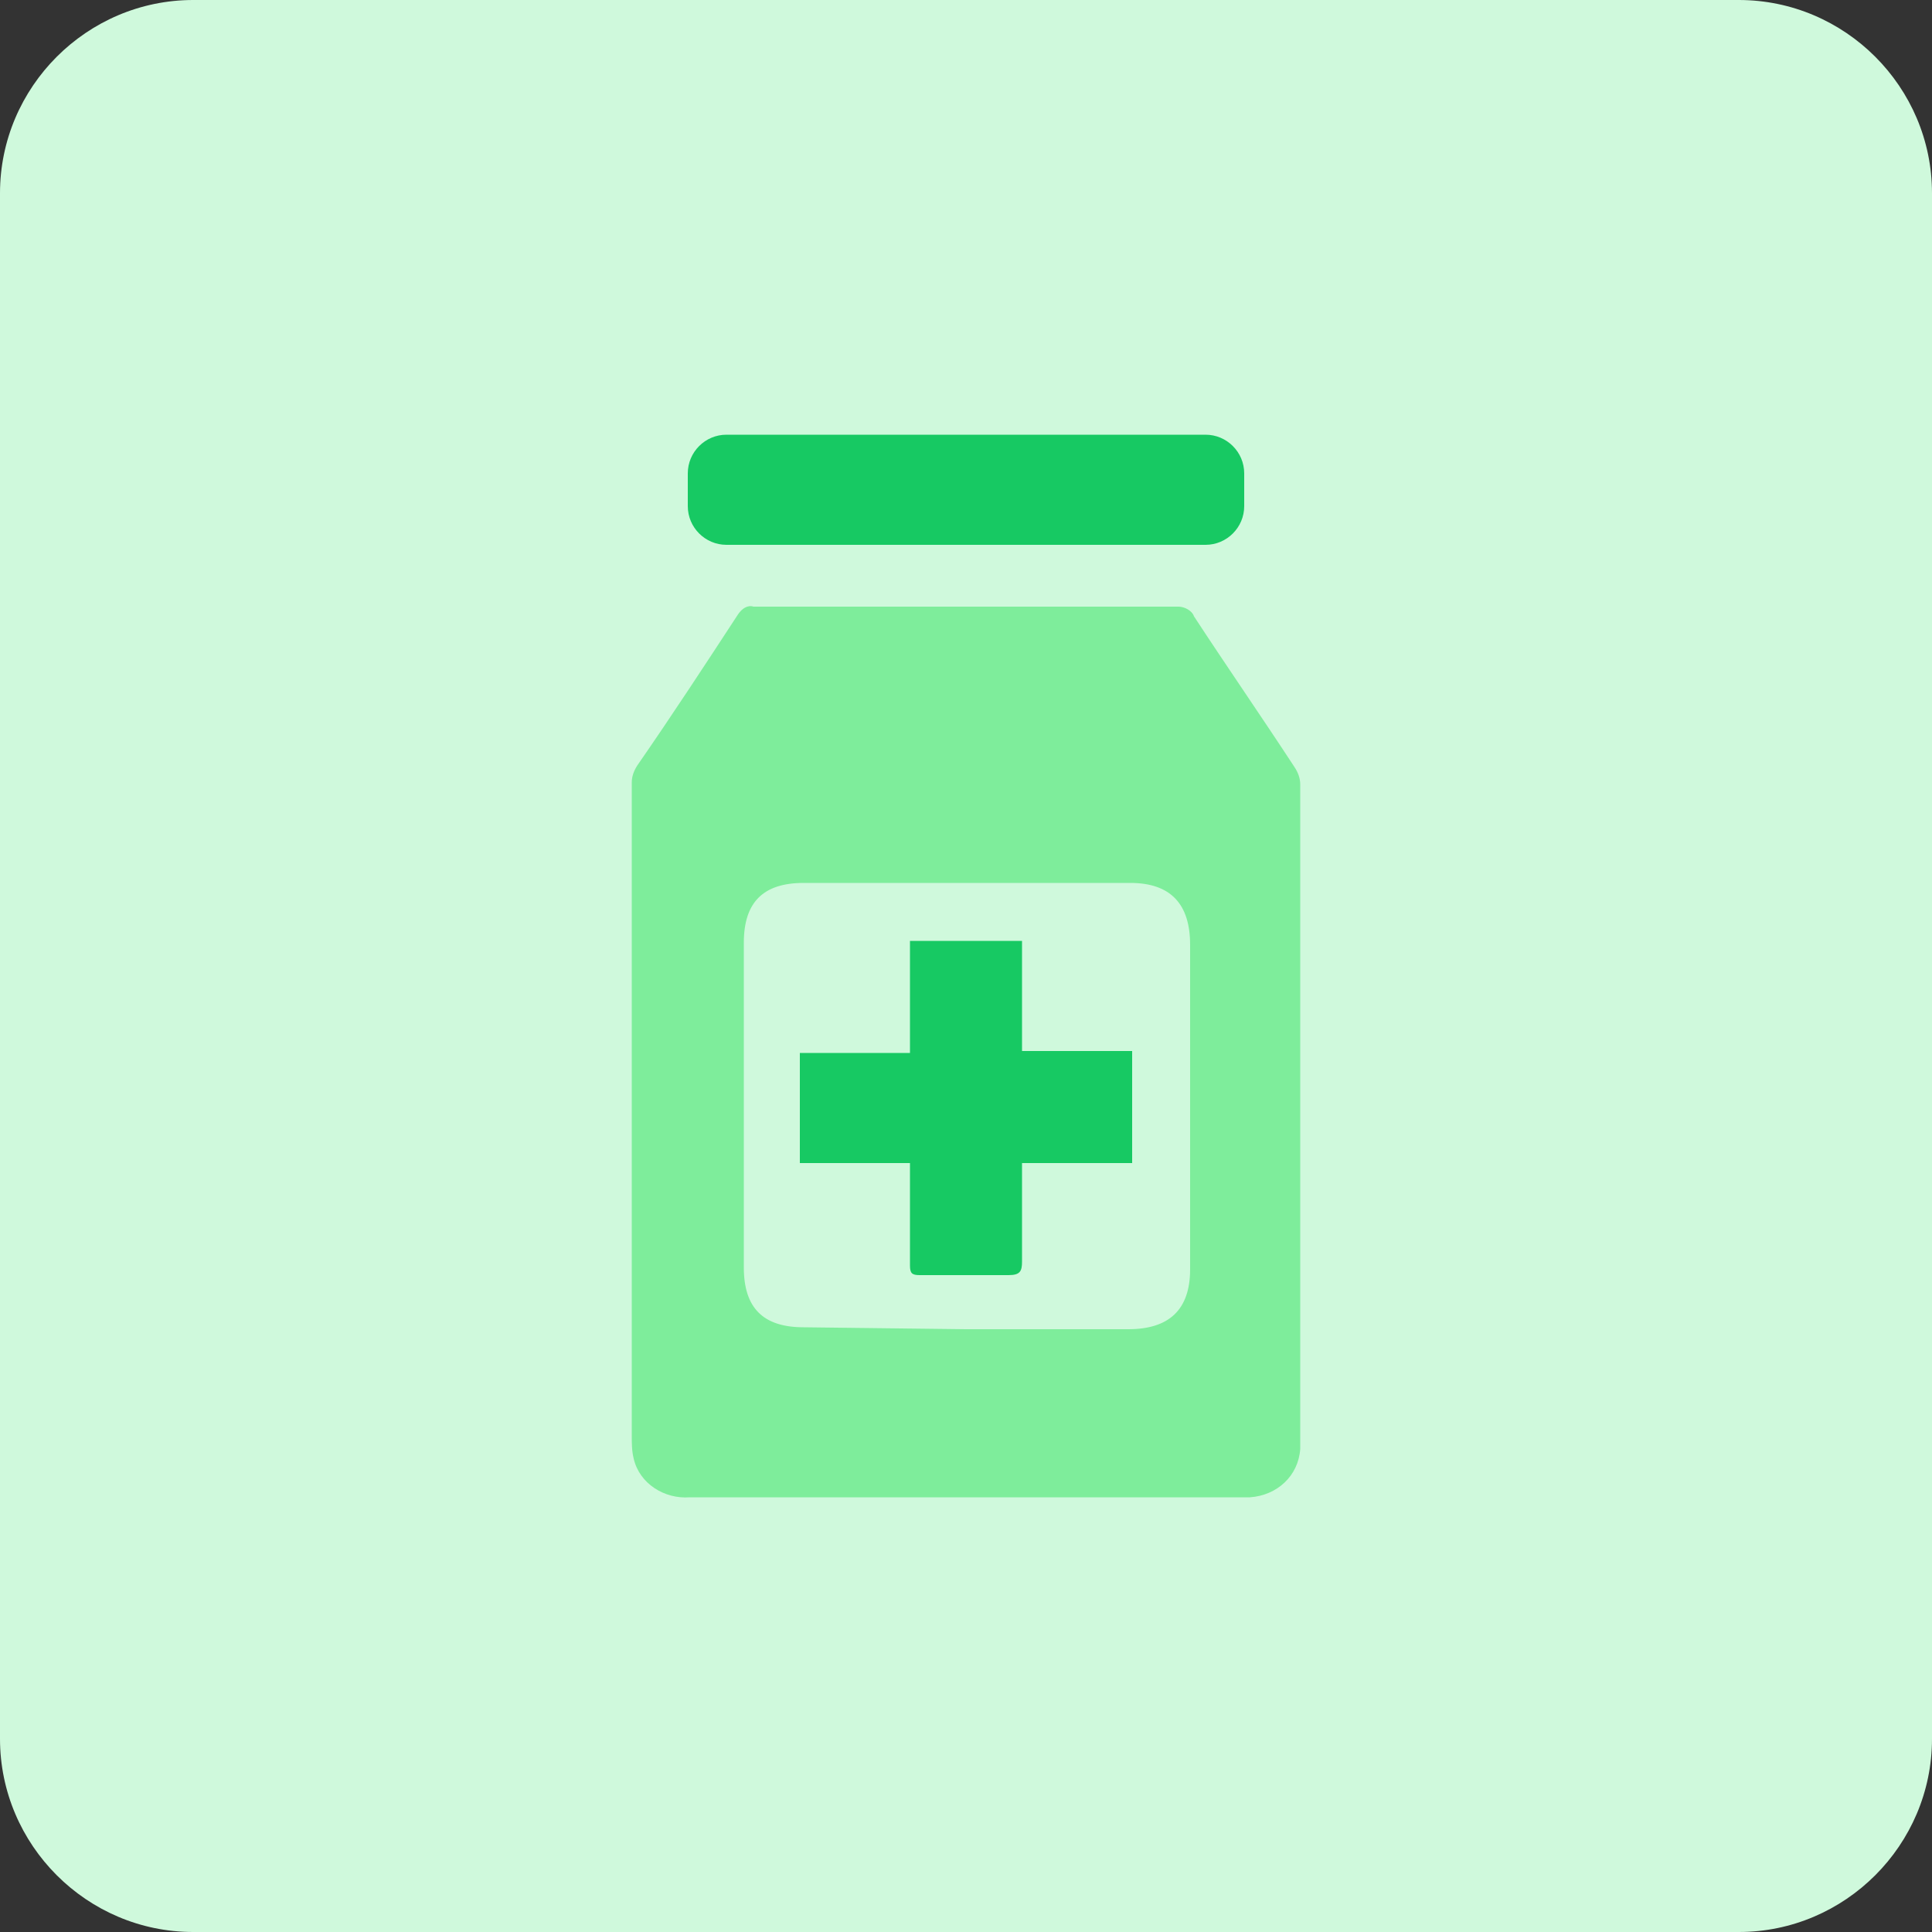
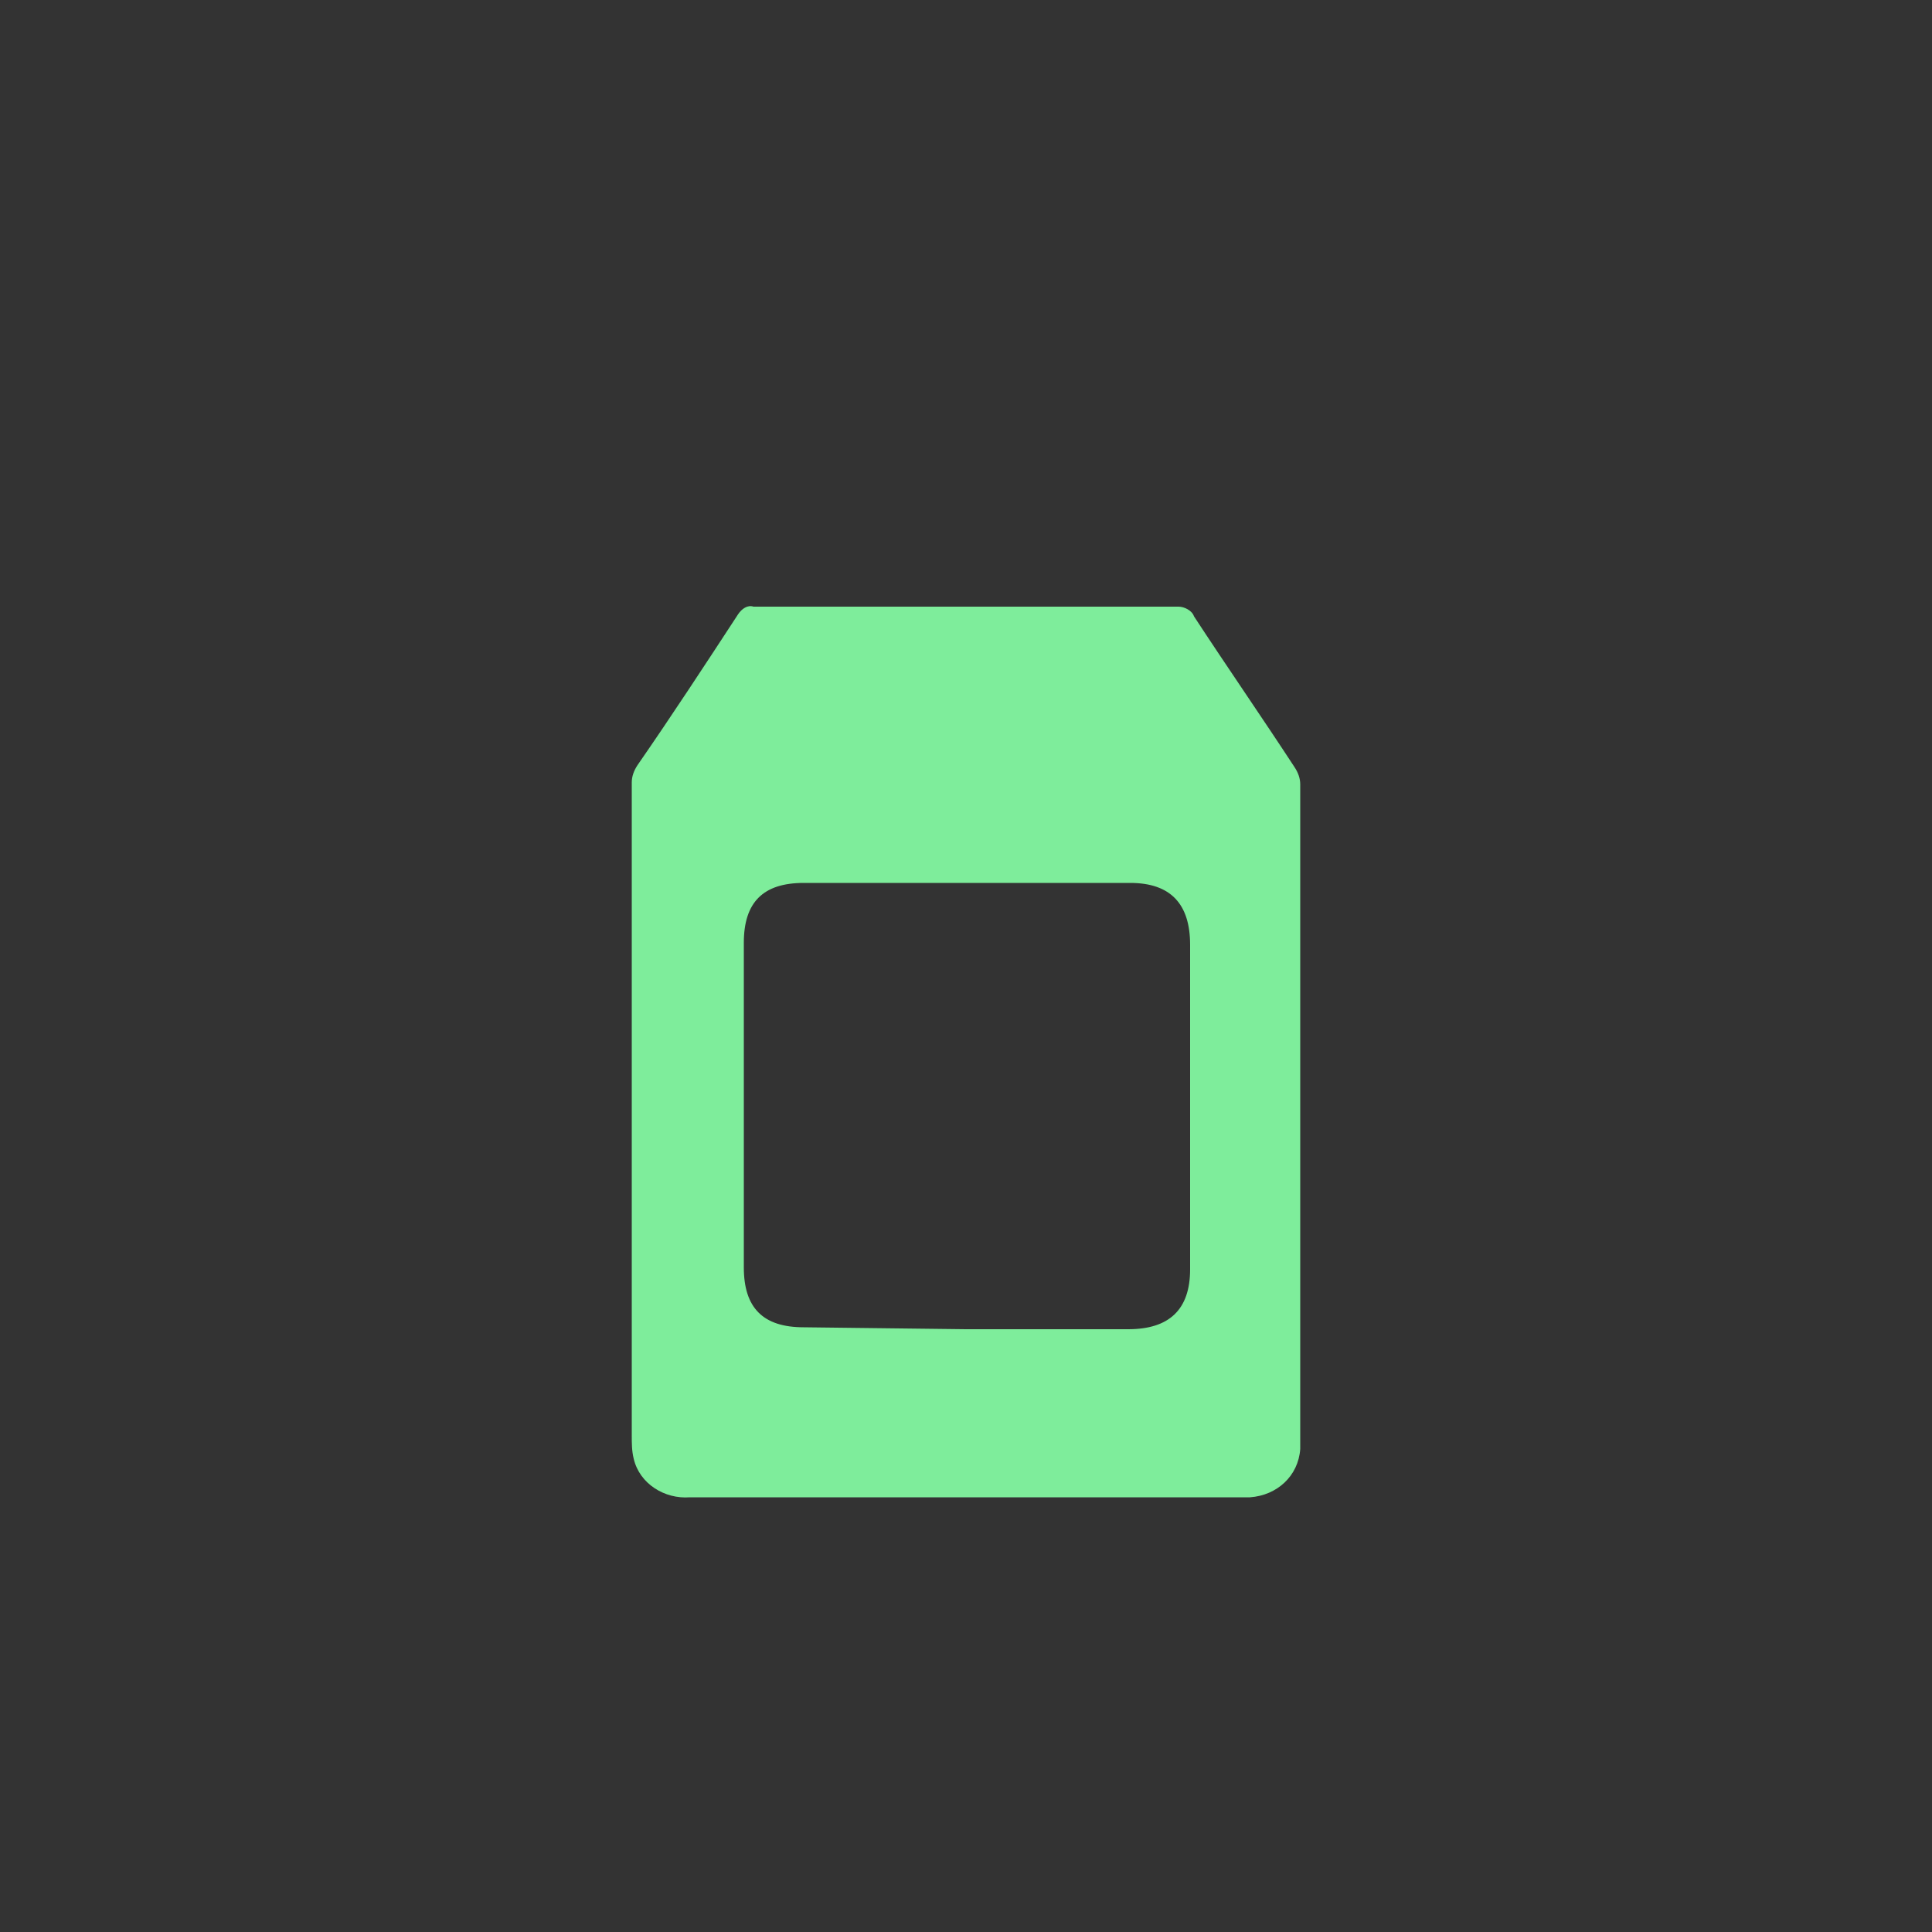
<svg xmlns="http://www.w3.org/2000/svg" version="1.1" id="design" x="0px" y="0px" viewBox="0 0 100 100" style="enable-background:new 0 0 100 100;" xml:space="preserve">
  <rect x="0" y="0" width="100" height="100" fill="#333333" stroke="none" />
  <style type="text/css">
	.st0{fill:#CFF9DC;}
	.st1{fill:#17C963;}
	.st2{fill:#7EED9B;}
</style>
-   <path class="st0" d="M10,0h80c5.5,0,10,4.5,10,10v80c0,5.5-4.5,10-10,10H10c-5.5,0-10-4.5-10-10V10C0,4.5,4.5,0,10,0z" />
-   <path class="st1" d="M37.6,22.5h24.8c1.1,0,2,0.9,2,2v1.7c0,1.1-0.9,2-2,2H37.6c-1.1,0-2-0.9-2-2v-1.7  C35.6,23.4,36.5,22.5,37.6,22.5z" />
  <path class="st2" d="M67.3,57.5c0,5.5,0,11.1,0,16.6c0,0.3,0,0.6,0,0.9c-0.1,1.4-1.2,2.4-2.6,2.5h-29c-1.3,0.1-2.6-0.7-2.9-2  c-0.1-0.4-0.1-0.8-0.1-1.2c0-11.3,0-22.5,0-33.8c0-0.3,0.1-0.6,0.3-0.9c1.8-2.6,3.5-5.2,5.2-7.8c0.2-0.3,0.5-0.5,0.8-0.4  c7.3,0,14.7,0,22,0c0.3,0,0.7,0.2,0.8,0.5c1.7,2.6,3.5,5.2,5.2,7.8c0.2,0.3,0.3,0.6,0.3,0.9C67.3,46.2,67.3,51.9,67.3,57.5z   M50,68.8h8.4c2.1,0,3.2-1,3.2-3.1c0-5.6,0-11.2,0-16.8c0-2.1-1-3.2-3.1-3.2H41.6c-2.1,0-3.1,1-3.1,3.1c0,5.6,0,11.2,0,16.8  c0,2.1,1,3.1,3.1,3.1L50,68.8z" />
-   <path class="st1" d="M52.9,60.2c0,1.8,0,3.4,0,5.1c0,0.5-0.1,0.7-0.7,0.7c-1.5,0-3.1,0-4.6,0c-0.4,0-0.5-0.1-0.5-0.5  c0-1.5,0-3.1,0-4.6v-0.7h-5.7v-5.7h5.7v-5.8h5.8v5.7h5.7v5.8H52.9z" />
</svg>